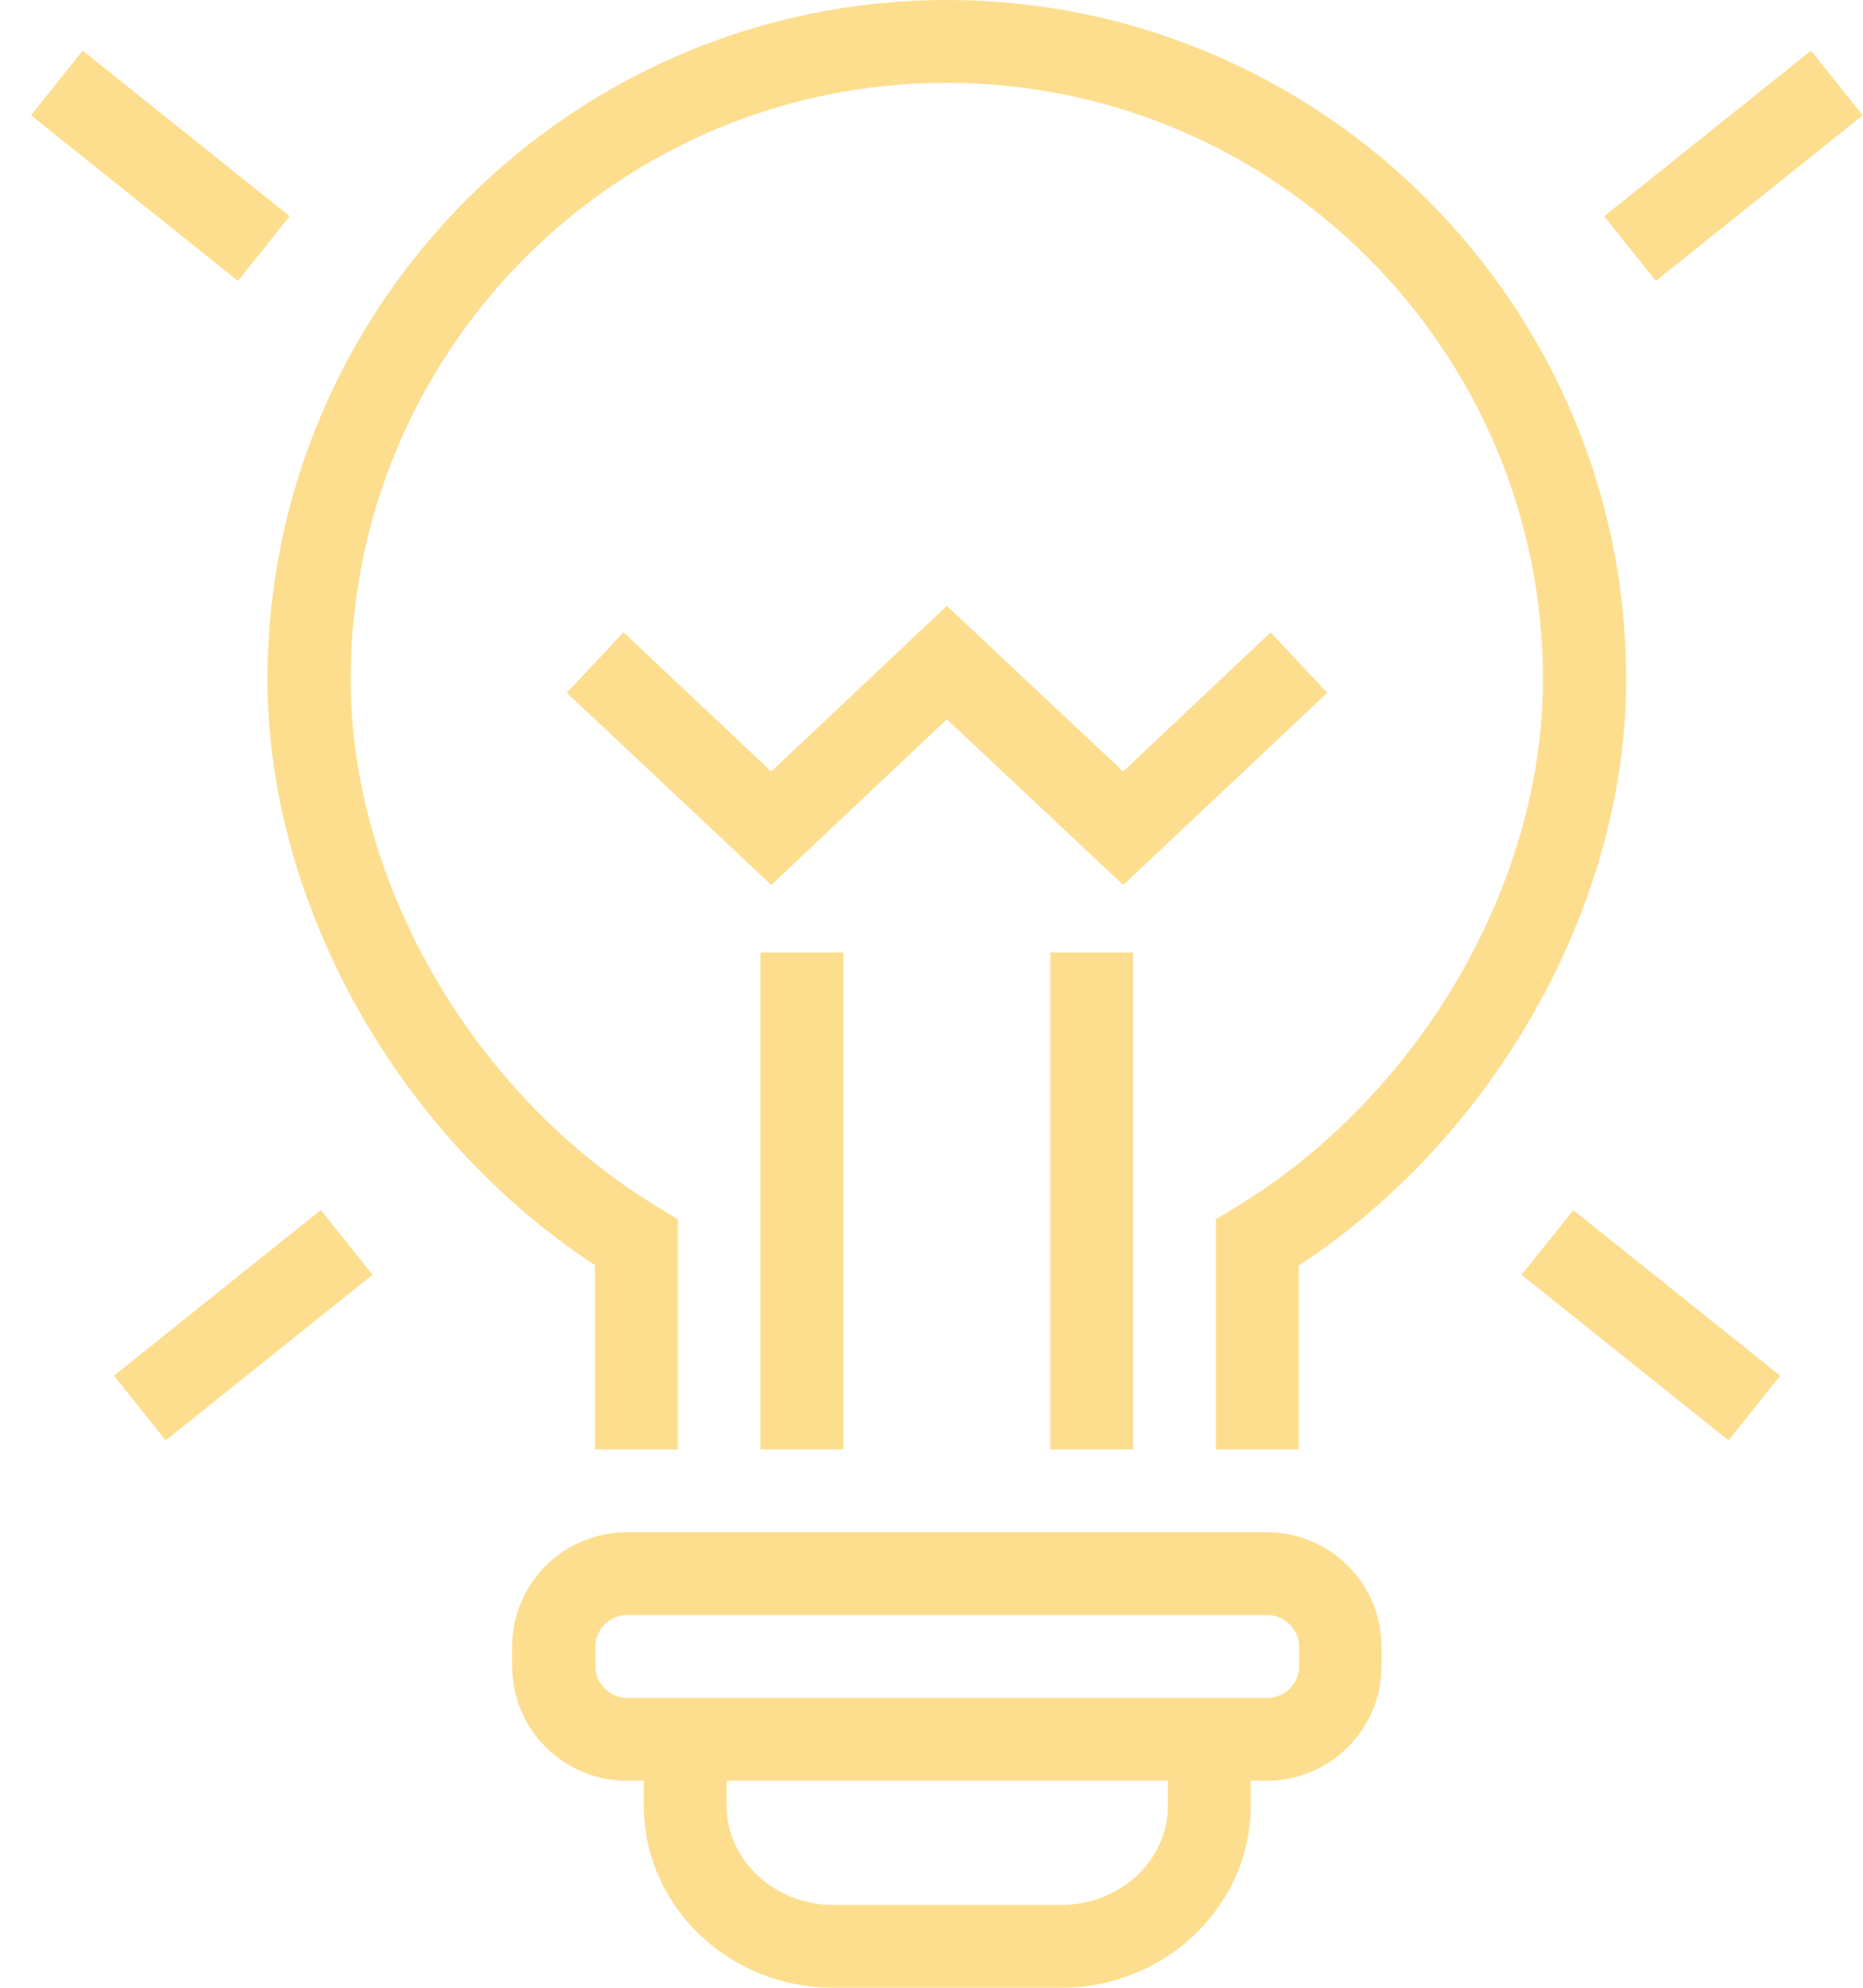
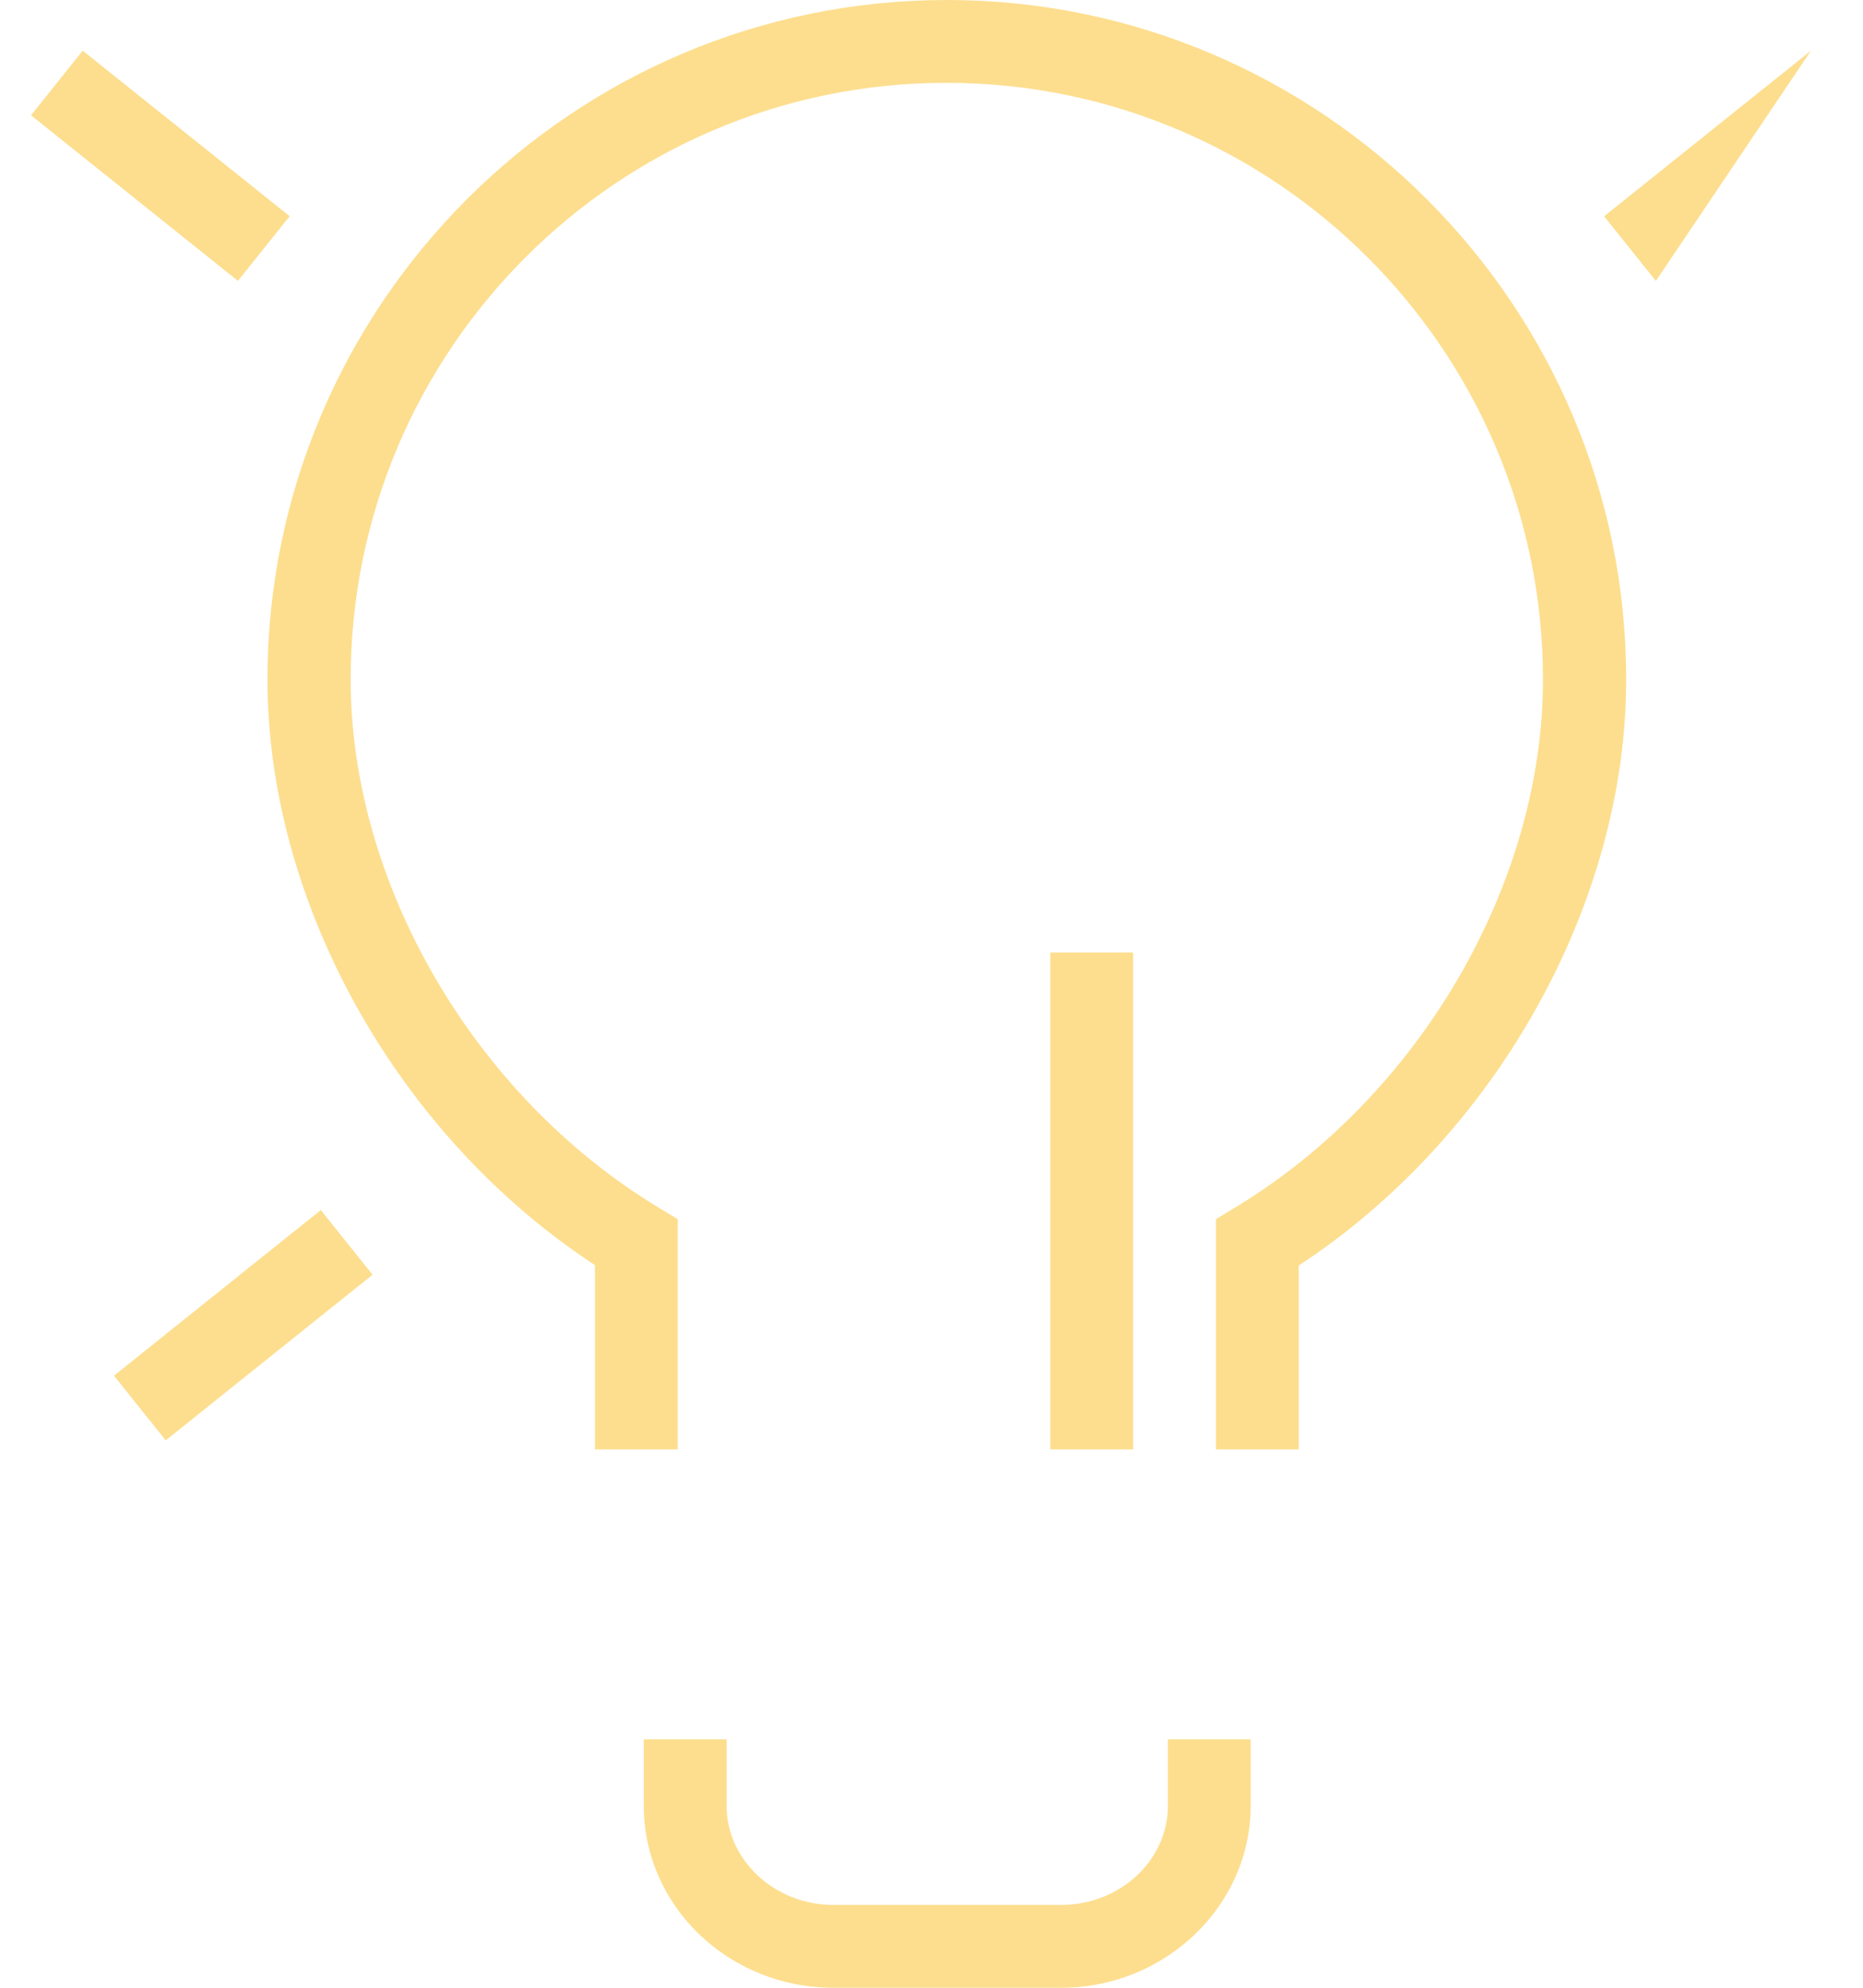
<svg xmlns="http://www.w3.org/2000/svg" width="45" height="48" viewBox="0 0 45 48" fill="none">
  <g clip-path="url(#clip0_195_157)">
    <path d="M31.37 35H29.37V29.44L29.85 29.15C34.29 26.46 37.27 21.34 37.27 16.41C37.27 8.47 30.81 2 22.86 2C14.91 2 8.47 8.46 8.47 16.41C8.47 21.34 11.45 26.46 15.89 29.15L16.37 29.44V35H14.37V30.55C9.62 27.44 6.46 21.83 6.46 16.4C6.47 7.36 13.83 0 22.87 0C31.91 0 39.28 7.36 39.28 16.41C39.28 21.83 36.12 27.45 31.37 30.56V35.01V35Z" fill="#FDDE8E" />
-     <path d="M30.61 43H15.14C13.61 43 12.37 41.76 12.37 40.23V39.77C12.37 38.24 13.61 37 15.14 37H30.6C32.13 37 33.37 38.24 33.37 39.77V40.23C33.37 41.76 32.13 43 30.6 43H30.61ZM15.15 39C14.73 39 14.38 39.34 14.38 39.77V40.23C14.38 40.65 14.72 41 15.15 41H30.61C31.03 41 31.38 40.66 31.38 40.23V39.77C31.38 39.35 31.04 39 30.61 39H15.14H15.15Z" fill="#FDDE8E" />
    <path d="M25.63 48H20.13C17.6 48 15.55 46.03 15.55 43.6V42H17.55V43.6C17.55 44.92 18.71 46 20.13 46H25.63C27.05 46 28.21 44.93 28.21 43.6V42H30.21V43.6C30.21 46.02 28.15 48 25.63 48V48Z" fill="#FDDE8E" />
-     <path d="M27.13 21.37L22.87 17.37L18.63 21.37L13.69 16.73L15.06 15.27L18.63 18.63L22.87 14.63L27.13 18.63L30.69 15.27L32.06 16.73L27.13 21.37Z" fill="#FDDE8E" />
-     <path d="M20.37 23H18.37V35H20.37V23Z" fill="#FDDE8E" />
    <path d="M27.37 23H25.37V35H27.37V23Z" fill="#FDDE8E" />
    <path d="M7.749 29.22L2.753 33.22L4.003 34.782L8.999 30.782L7.749 29.22Z" fill="#FDDE8E" />
-     <path d="M38.002 29.223L36.752 30.785L41.75 34.783L42.999 33.221L38.002 29.223Z" fill="#FDDE8E" />
    <path d="M1.998 1.223L0.749 2.784L5.747 6.782L6.996 5.221L1.998 1.223Z" fill="#FDDE8E" />
-     <path d="M43.743 1.223L38.747 5.223L39.997 6.784L44.993 2.785L43.743 1.223Z" fill="#FDDE8E" />
+     <path d="M43.743 1.223L38.747 5.223L39.997 6.784L43.743 1.223Z" fill="#FDDE8E" />
  </g>
  <defs>
    <clipPath id="clip0_195_157">
      <rect width="44.25" height="48" fill="white" transform="translate(0.75)" />
    </clipPath>
  </defs>
</svg>